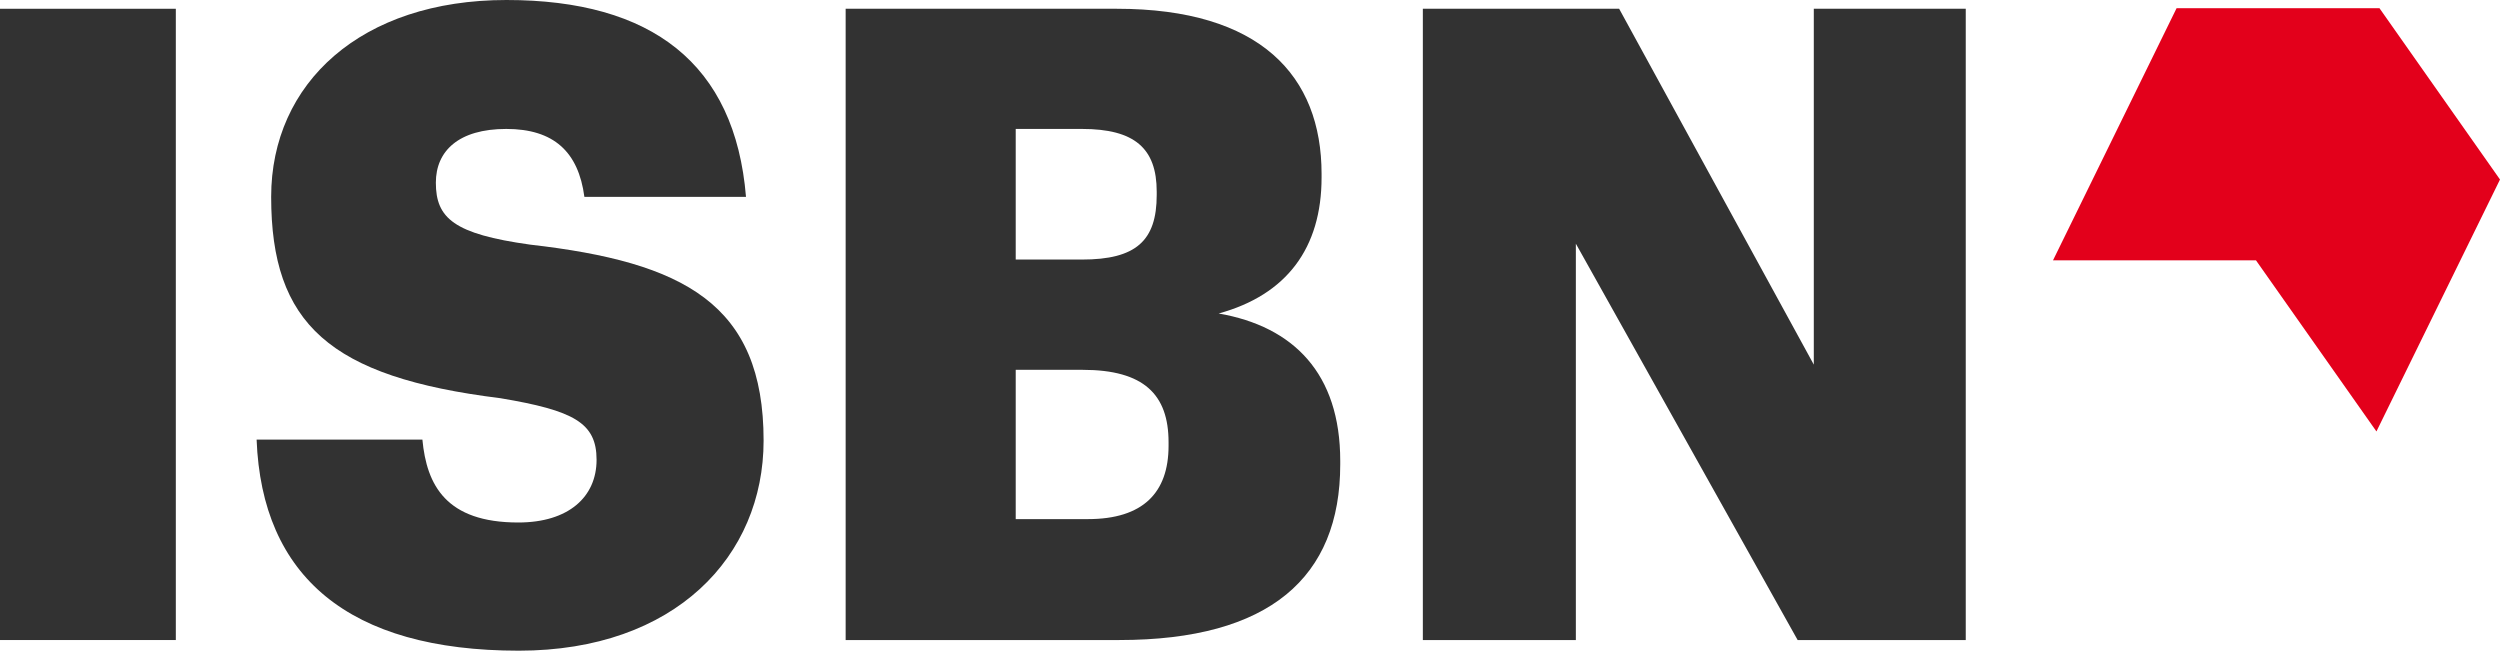
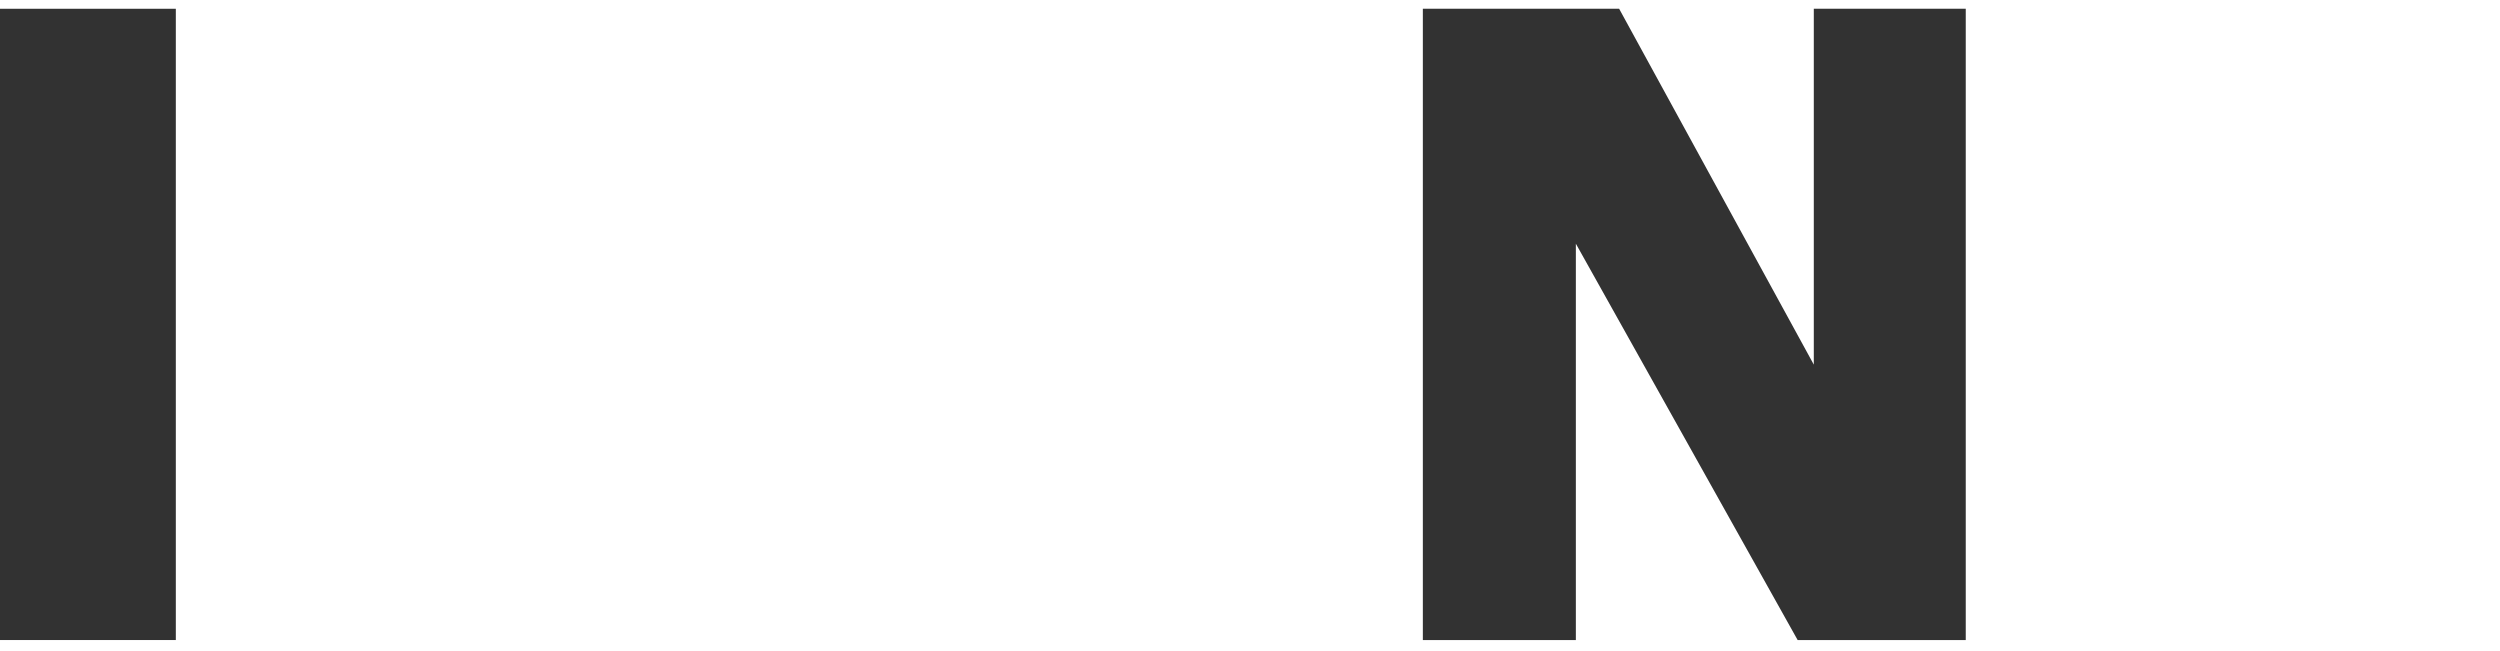
<svg xmlns="http://www.w3.org/2000/svg" width="73" height="19" viewBox="0 0 73 19" fill="none">
  <g clip-path="url(#clip0)">
-     <path d="M69.392 12.598L65.874 7.601H59.948L63.556 0.24H69.481L73 5.242L69.392 12.598Z" fill="#E3001B" />
    <path d="M0 0.256H5.134V18.689H0V0.256Z" fill="#323232" />
-     <path d="M7.493 12.837H12.334C12.459 14.167 13.026 15.257 15.134 15.257C16.602 15.257 17.42 14.51 17.42 13.426C17.42 12.342 16.749 11.987 14.615 11.628C9.602 11.007 7.918 9.448 7.918 5.748C7.918 2.425 10.545 0 14.788 0C19.03 0 21.463 1.858 21.783 5.748H17.064C16.89 4.435 16.172 3.765 14.783 3.765C13.393 3.765 12.727 4.408 12.727 5.334C12.727 6.37 13.251 6.833 15.48 7.143C19.969 7.656 22.297 8.871 22.297 12.865C22.297 16.238 19.717 19 15.15 19C10.173 19 7.646 16.831 7.493 12.837Z" fill="#323232" />
-     <path d="M24.693 0.256H32.612C36.807 0.256 38.59 2.217 38.59 5.078V5.182C38.59 7.241 37.572 8.609 35.585 9.154C37.772 9.535 39.135 10.903 39.135 13.458V13.562C39.135 16.858 37.074 18.689 32.685 18.689H24.693V0.256ZM31.594 7.579C33.167 7.579 33.776 7.034 33.776 5.694V5.596C33.776 4.332 33.131 3.765 31.594 3.765H29.659V7.579H31.594ZM31.767 15.158C33.377 15.158 34.122 14.385 34.122 13.017V12.913C34.122 11.524 33.404 10.799 31.615 10.799H29.659V15.158H31.767Z" fill="#323232" />
    <path d="M41.547 0.256H47.279L52.963 10.647V0.256H57.4V18.689H52.491L46.015 7.116V18.689H41.547V0.256Z" fill="#323232" />
  </g>
  <defs>
    <clipPath id="clip0">
      <rect width="73" height="19" fill="white" />
    </clipPath>
  </defs>
</svg>